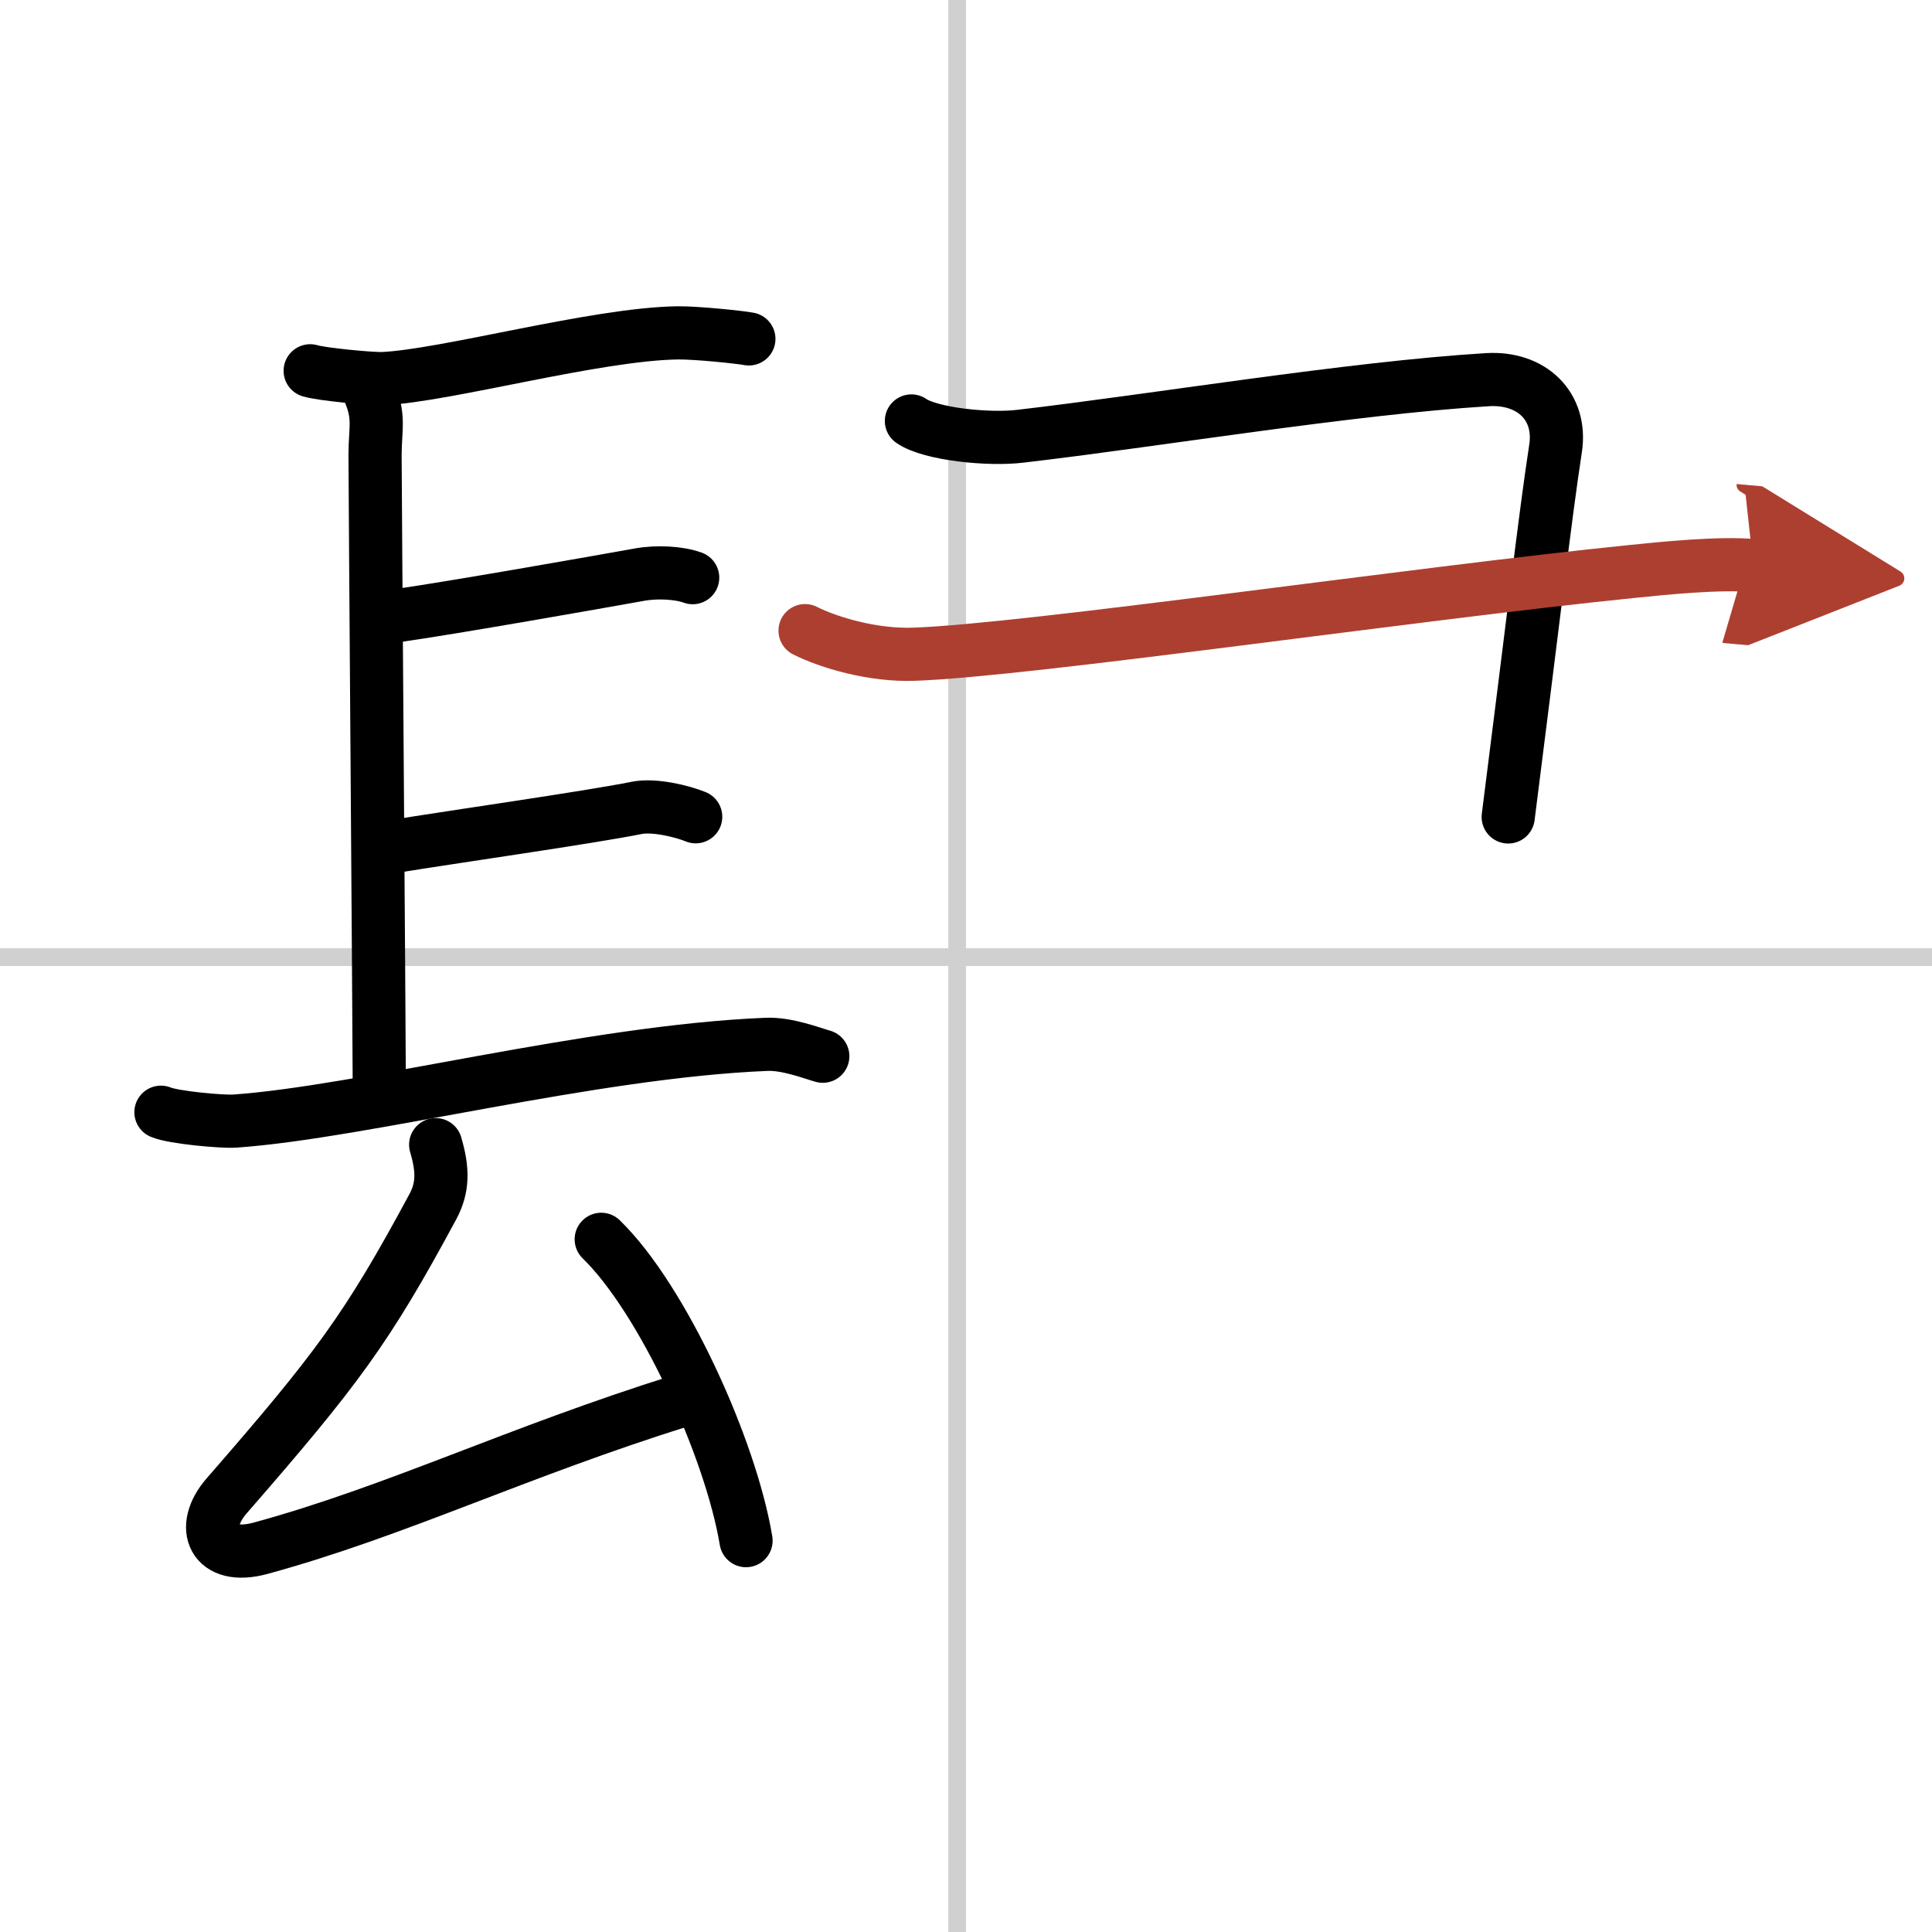
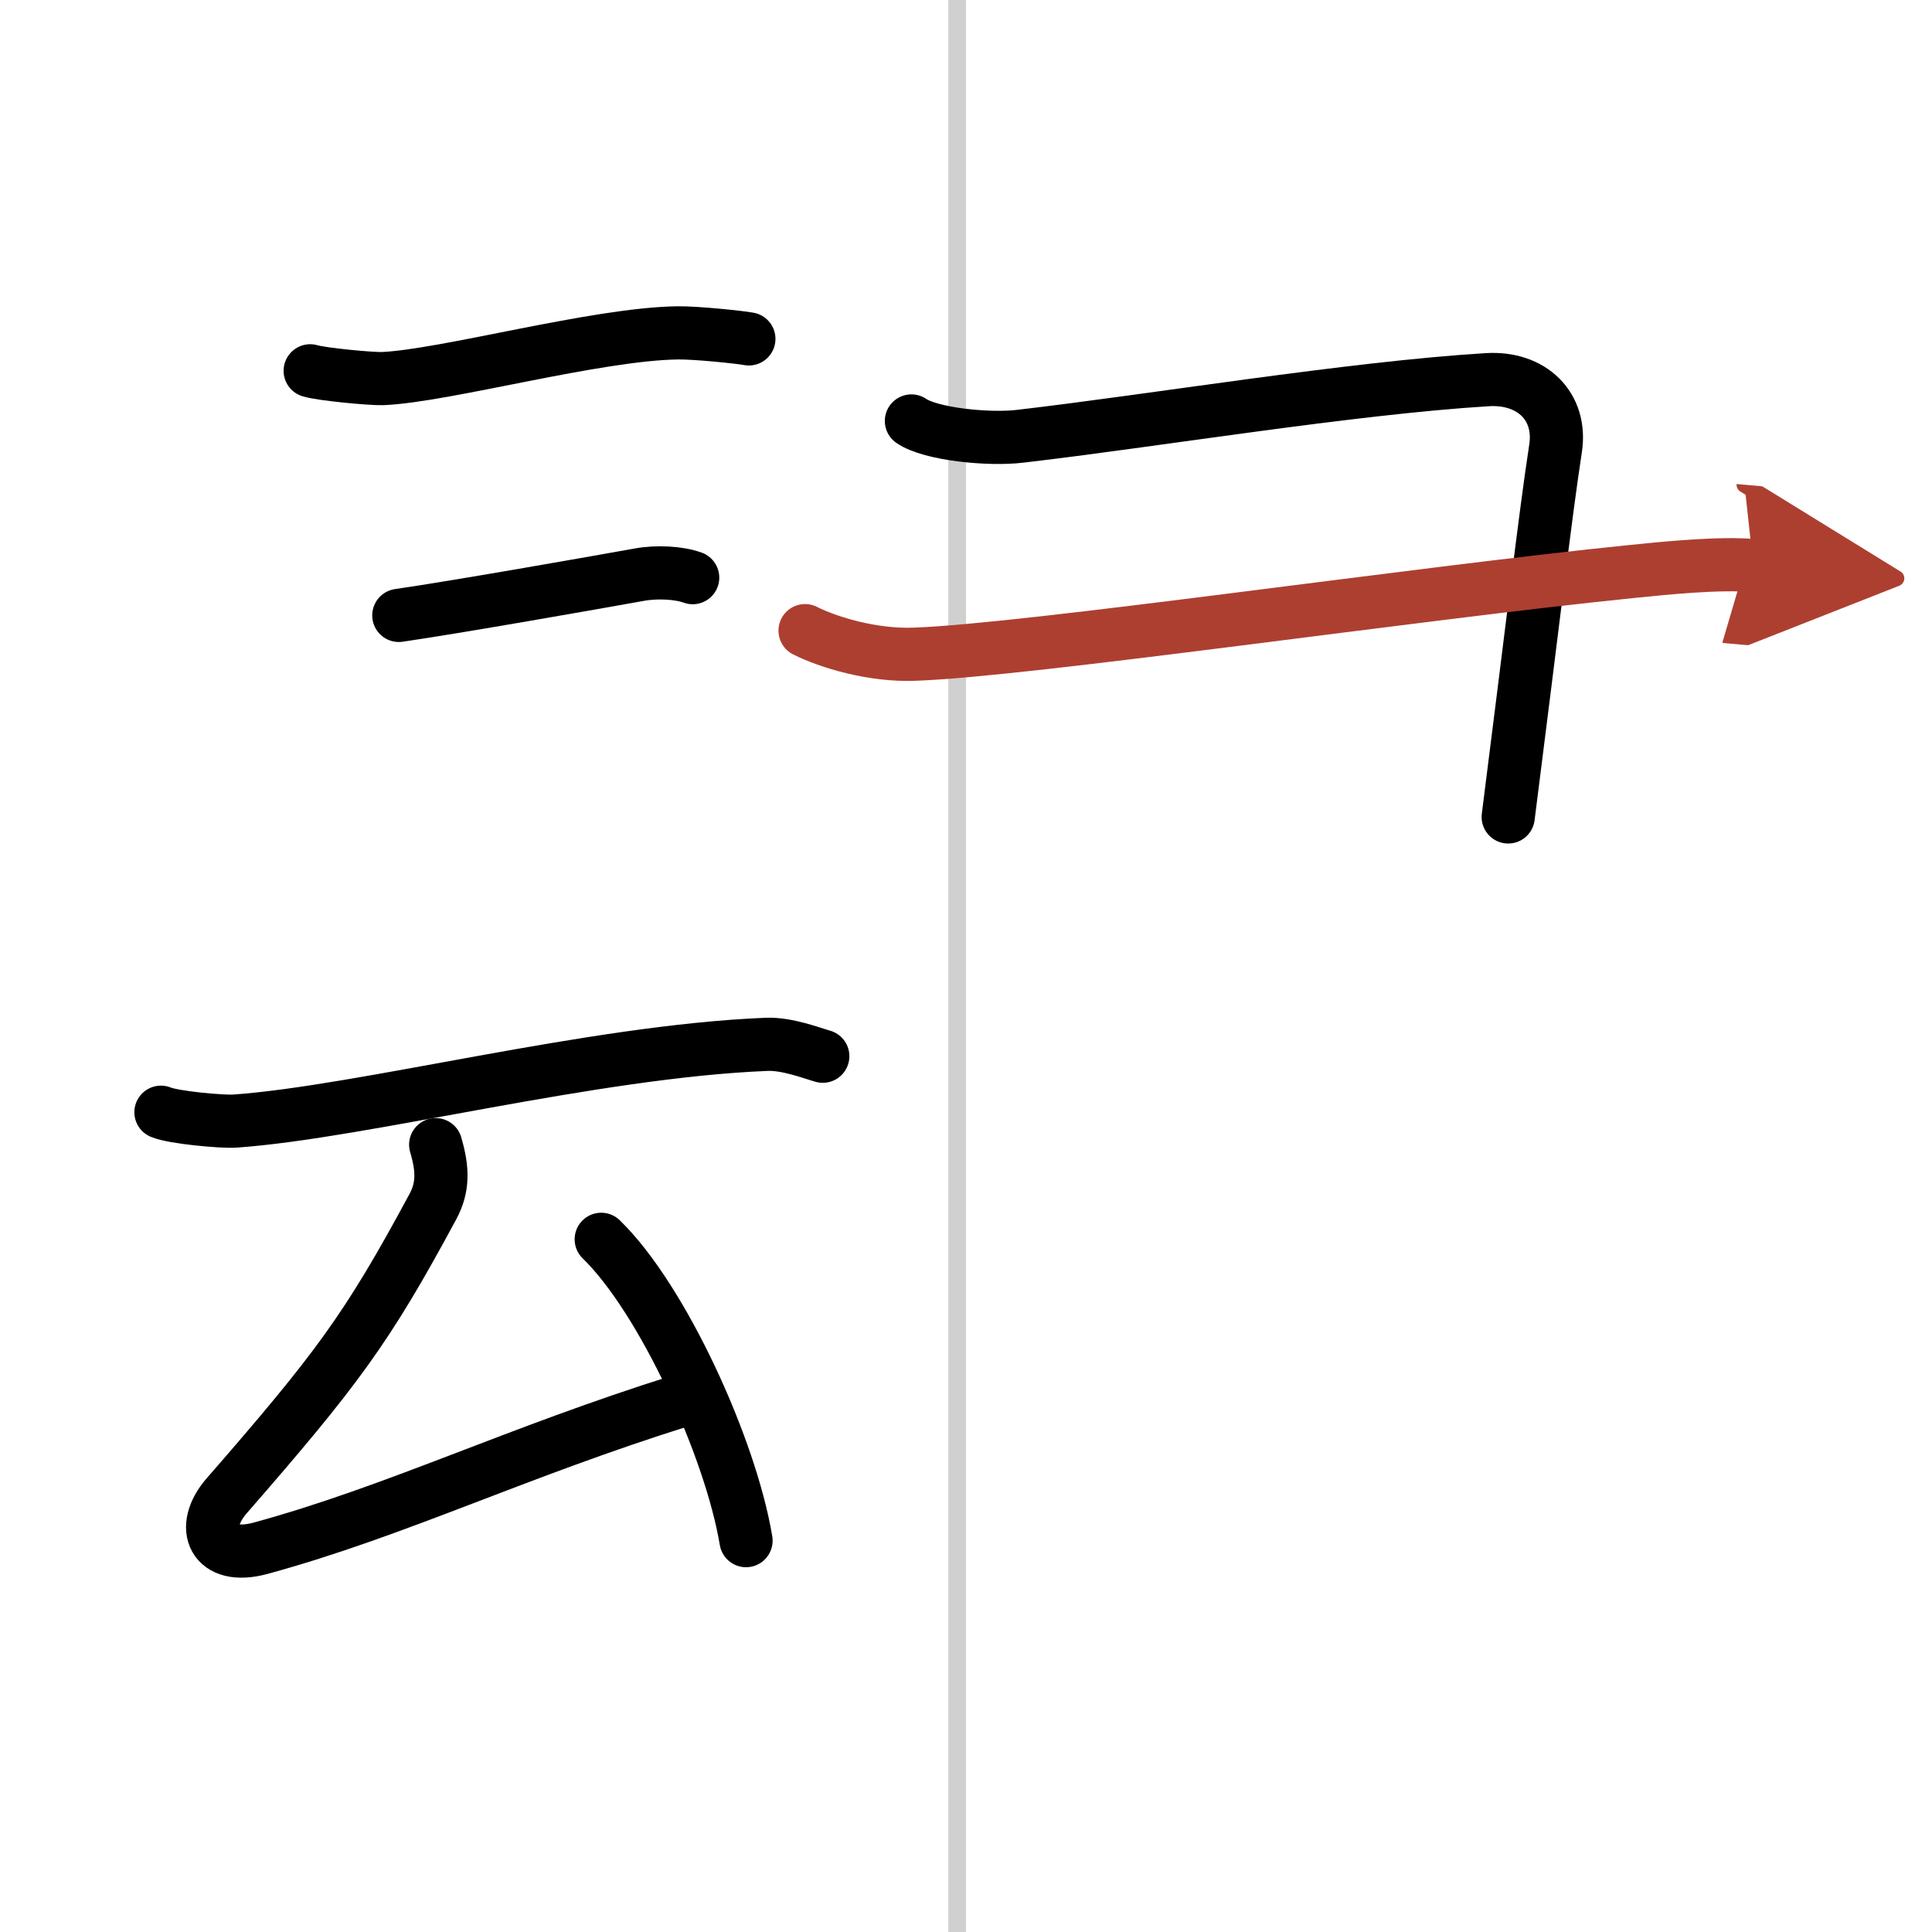
<svg xmlns="http://www.w3.org/2000/svg" width="400" height="400" viewBox="0 0 109 109">
  <defs>
    <marker id="a" markerWidth="4" orient="auto" refX="1" refY="5" viewBox="0 0 10 10">
      <polyline points="0 0 10 5 0 10 1 5" fill="#ad3f31" stroke="#ad3f31" />
    </marker>
  </defs>
  <g fill="none" stroke="#000" stroke-linecap="round" stroke-linejoin="round" stroke-width="3">
-     <rect width="100%" height="100%" fill="#fff" stroke="#fff" />
    <line x1="54" x2="54" y2="109" stroke="#d0d0d0" stroke-width="1" />
-     <line x2="109" y1="54" y2="54" stroke="#d0d0d0" stroke-width="1" />
-     <path d="m20.75 21.92c0.72 1.55 0.41 2.22 0.41 3.76 0 1.55 0.24 33.5 0.24 35.82" />
    <path d="m17.5 20.92c0.65 0.2 3.44 0.46 4.08 0.44 3.54-0.15 12.05-2.52 16.66-2.58 1.07-0.01 3.47 0.24 4.01 0.34" />
    <path d="m22.5 34.72c3.25-0.47 10.96-1.83 13.58-2.3 0.99-0.18 2.24-0.11 3 0.17" />
-     <path d="m22.25 47.75c3.25-0.53 11.04-1.64 13.67-2.17 0.99-0.2 2.57 0.19 3.33 0.5" />
    <path d="m9.08 62.75c0.7 0.3 3.47 0.55 4.17 0.5 7.24-0.51 20.12-3.93 30-4.33 1.16-0.05 2.59 0.51 3.17 0.67" />
    <path d="M24.58,64.58C25,66,25,67,24.42,68.08c-3.71,6.89-5.41,9.17-11.63,16.31c-1.56,1.79-0.77,3.69,1.91,2.96c7.69-2.1,14.35-5.39,23.8-8.35" />
    <path d="m33.92 69.92c3.46 3.36 7.3 11.77 8.17 17" />
    <path d="m51.42 23.75c1.08 0.75 4.39 1.08 6.16 0.86 7.42-0.86 18.63-2.72 26.34-3.19 2.5-0.15 4.21 1.51 3.84 3.89-0.58 3.76-1.32 10.2-2.67 20.78" />
    <path d="m45.42 35.58c1.33 0.67 3.83 1.42 6.17 1.33 6.45-0.23 28.17-3.42 40.5-4.67 1.86-0.19 4.92-0.5 6.83-0.33" marker-end="url(#a)" stroke="#ad3f31" />
  </g>
</svg>